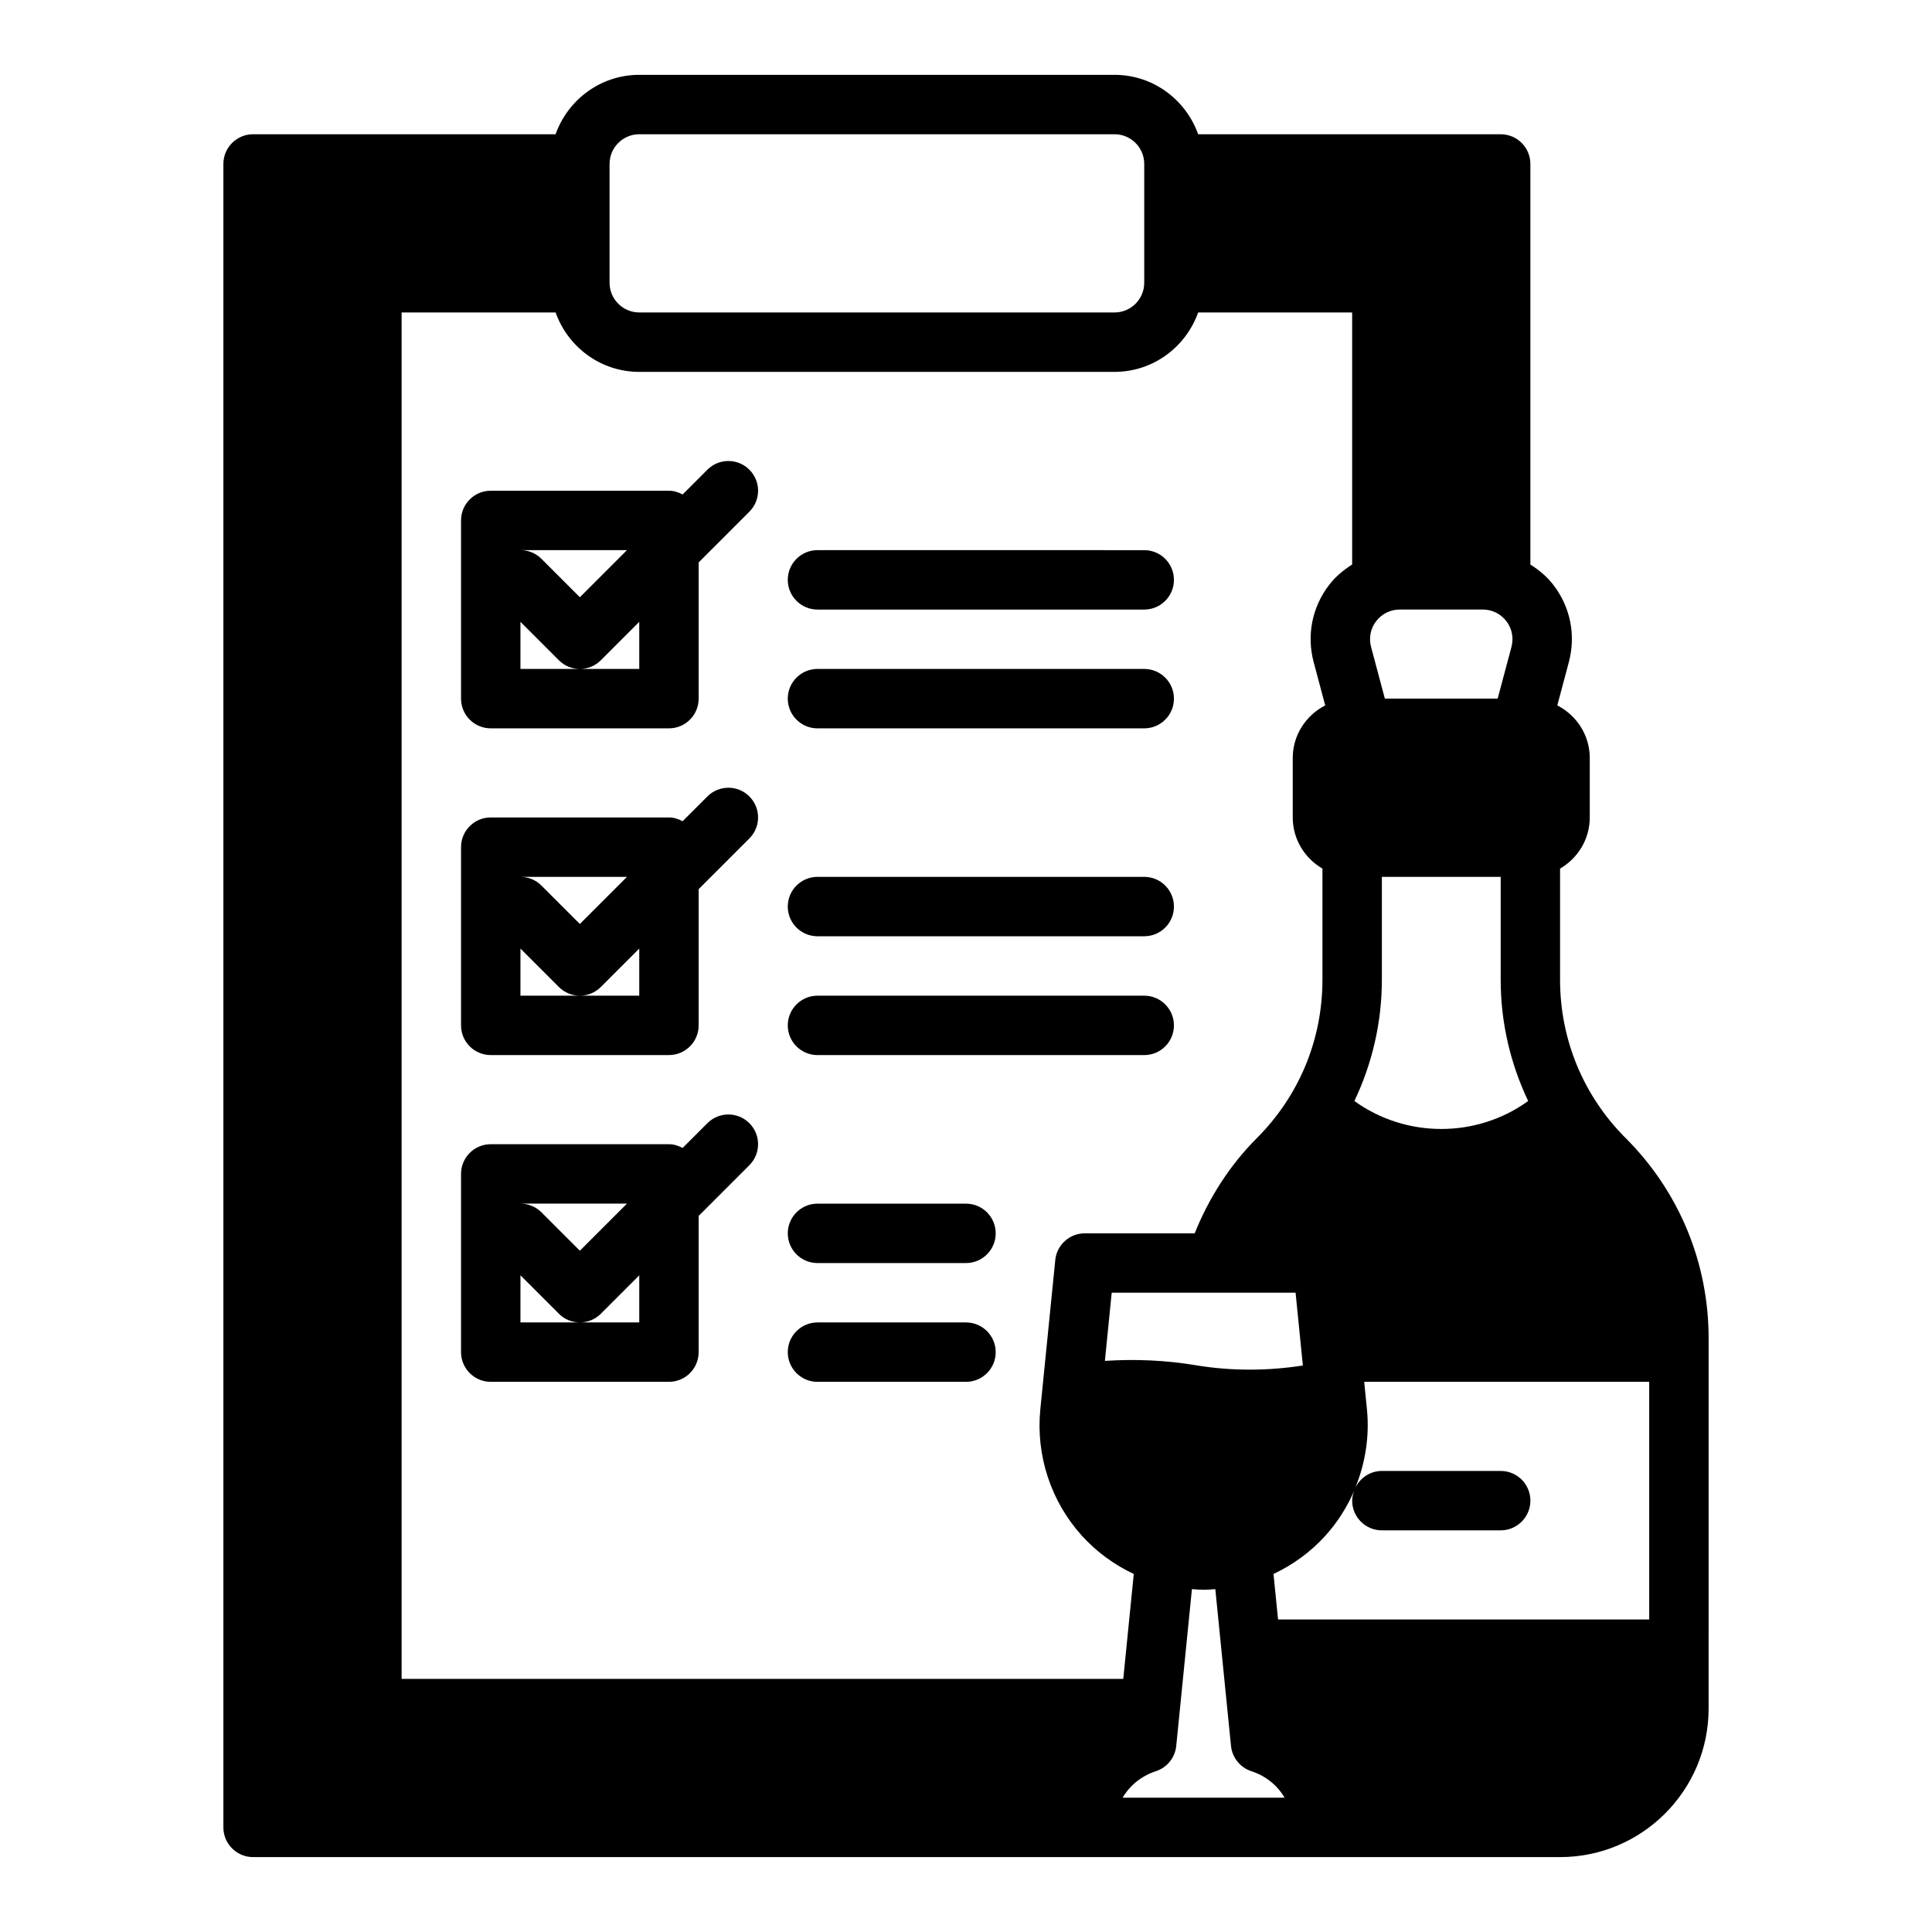
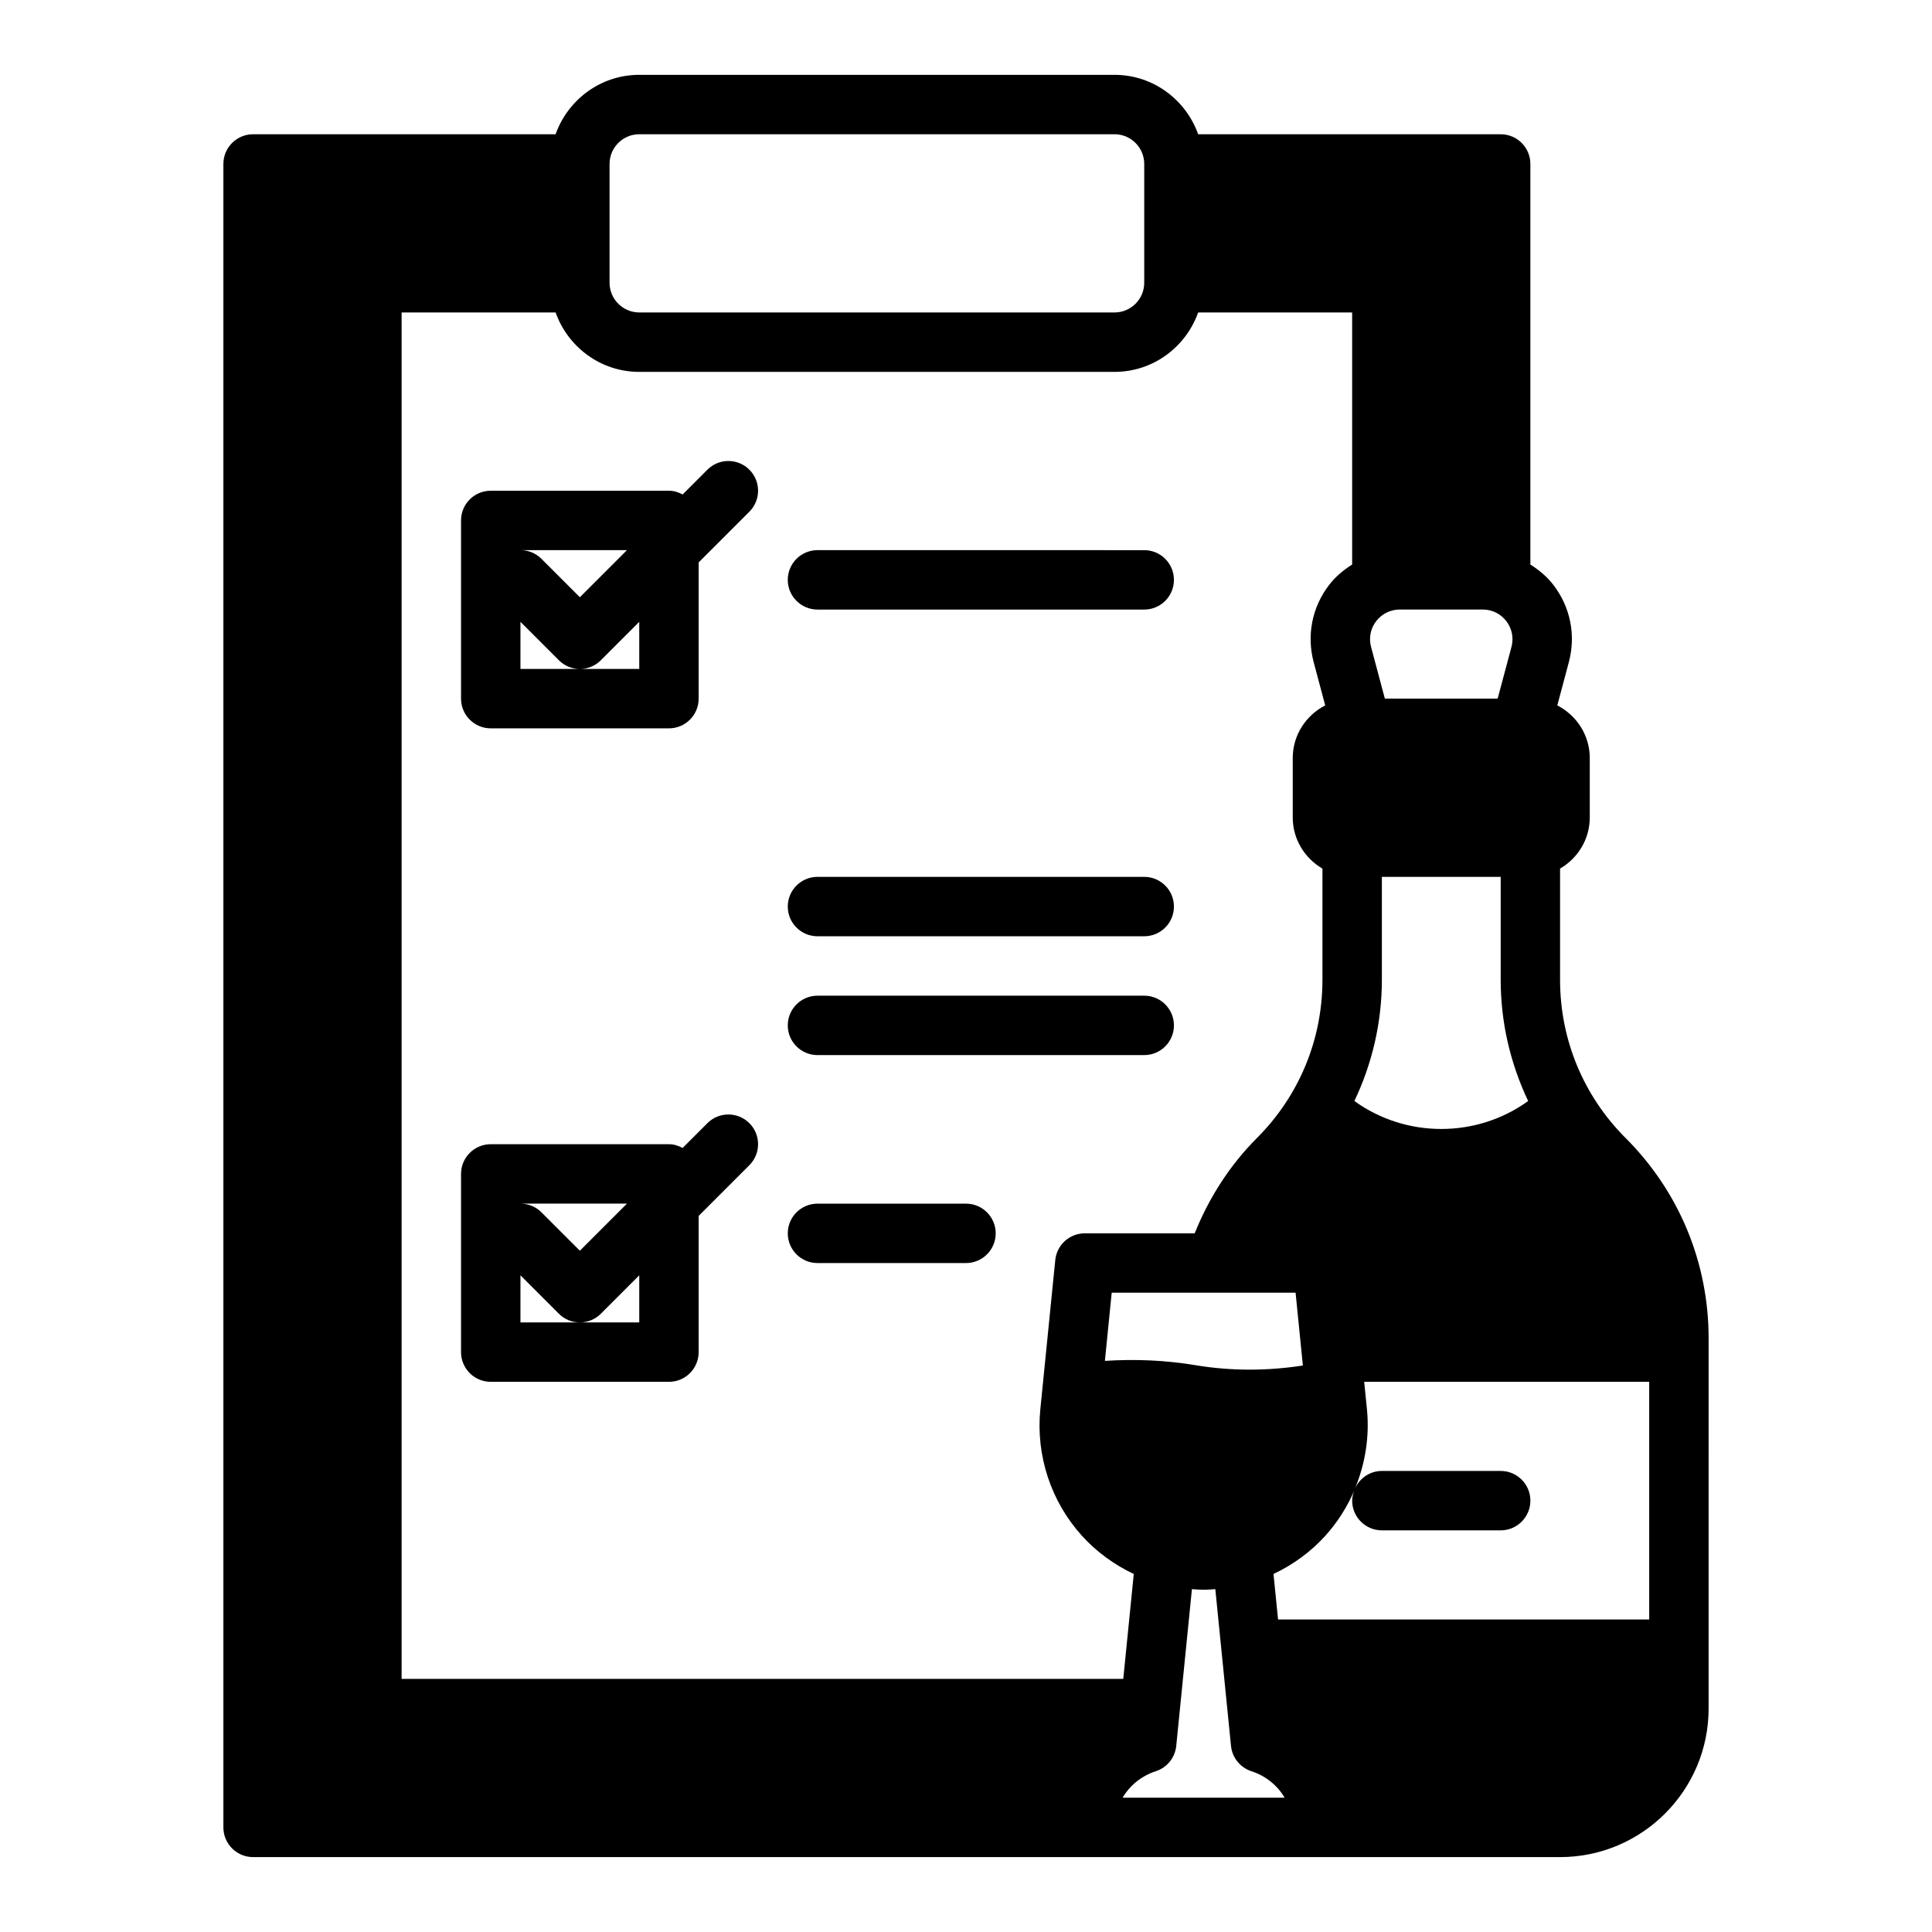
<svg xmlns="http://www.w3.org/2000/svg" fill="#000000" width="800px" height="800px" version="1.1" viewBox="144 144 512 512">
  <g>
    <path d="m331.46 268.48-6.559 6.559c-1.102-0.582-2.289-0.992-3.621-0.992h-47.23c-4.344 0-7.871 3.527-7.871 7.871v47.23c0 4.344 3.527 7.871 7.871 7.871h47.23c4.344 0 7.871-3.527 7.871-7.871v-36.102l13.438-13.438c3.078-3.078 3.078-8.055 0-11.133-3.074-3.074-8.051-3.074-11.129 0.004zm-21.309 21.309-12.484 12.484-10.18-10.18c-1.535-1.531-3.551-2.305-5.566-2.305zm3.258 31.488h-31.484v-12.484l10.18 10.18c1.531 1.535 3.547 2.305 5.562 2.305 2.016 0 4.031-0.77 5.566-2.305l10.176-10.18z" />
-     <path d="m331.46 355.07-6.559 6.559c-1.102-0.586-2.289-0.996-3.621-0.996h-47.23c-4.344 0-7.871 3.527-7.871 7.871v47.23c0 4.344 3.527 7.871 7.871 7.871h47.23c4.344 0 7.871-3.527 7.871-7.871v-36.102l13.438-13.438c3.078-3.078 3.078-8.055 0-11.133-3.074-3.07-8.051-3.07-11.129 0.008zm-21.309 21.309-12.484 12.484-10.18-10.18c-1.535-1.535-3.551-2.305-5.566-2.305zm3.258 31.488h-31.484v-12.484l10.18 10.18c1.531 1.531 3.547 2.305 5.562 2.305 2.016 0 4.031-0.77 5.566-2.305l10.176-10.18z" />
    <path d="m331.46 441.66-6.559 6.559c-1.102-0.582-2.289-0.992-3.621-0.992h-47.23c-4.344 0-7.871 3.527-7.871 7.871v47.23c0 4.344 3.527 7.871 7.871 7.871h47.23c4.344 0 7.871-3.527 7.871-7.871v-36.102l13.438-13.438c3.078-3.078 3.078-8.055 0-11.133-3.074-3.074-8.051-3.074-11.129 0.004zm-21.309 21.312-12.484 12.484-10.18-10.18c-1.535-1.535-3.551-2.305-5.566-2.305zm3.258 31.484h-31.484v-12.484l10.18 10.18c1.531 1.535 3.547 2.305 5.562 2.305 2.016 0 4.031-0.77 5.566-2.305l10.176-10.18z" />
-     <path d="m360.64 337.02h86.594c4.352 0 7.871-3.527 7.871-7.871s-3.519-7.871-7.871-7.871l-86.594-0.004c-4.344 0-7.871 3.527-7.871 7.871 0 4.348 3.527 7.875 7.871 7.875z" />
    <path d="m360.64 305.54h86.594c4.352 0 7.871-3.527 7.871-7.871s-3.519-7.871-7.871-7.871l-86.594-0.004c-4.344 0-7.871 3.527-7.871 7.871 0 4.348 3.527 7.875 7.871 7.875z" />
    <path d="m360.64 423.61h86.594c4.352 0 7.871-3.527 7.871-7.871s-3.519-7.871-7.871-7.871h-86.594c-4.344 0-7.871 3.527-7.871 7.871 0 4.348 3.527 7.871 7.871 7.871z" />
    <path d="m360.64 392.12h86.594c4.352 0 7.871-3.527 7.871-7.871s-3.519-7.871-7.871-7.871h-86.594c-4.344 0-7.871 3.527-7.871 7.871 0 4.348 3.527 7.871 7.871 7.871z" />
-     <path d="m400 494.46h-39.359c-4.344 0-7.871 3.527-7.871 7.871s3.527 7.871 7.871 7.871h39.359c4.344 0 7.871-3.527 7.871-7.871s-3.527-7.871-7.871-7.871z" />
    <path d="m400 462.98h-39.359c-4.344 0-7.871 3.527-7.871 7.871s3.527 7.871 7.871 7.871h39.359c4.344 0 7.871-3.527 7.871-7.871 0-4.348-3.527-7.871-7.871-7.871z" />
    <path d="m574.81 445.6c-11.203-11.203-17.375-26.105-17.375-41.949v-29.465c4.684-2.731 7.871-7.754 7.871-13.555v-15.742c0-6.102-3.519-11.336-8.605-13.949l3.055-11.453c1.906-7.148 0.426-14.602-4.086-20.469-1.703-2.223-3.82-3.957-6.106-5.41v-106.16c0-4.344-3.519-7.871-7.871-7.871h-80.168c-3.262-9.141-11.918-15.746-22.168-15.746h-125.95c-10.25 0-18.91 6.606-22.168 15.742l-80.168 0.004c-4.348 0-7.871 3.527-7.871 7.871v440.83c0 4.344 3.527 7.871 7.871 7.871h346.37c21.703 0 39.359-17.656 39.359-39.359l0.004-98.113c0-20.051-7.812-38.906-21.988-53.082zm-133.13 143.32h-191.25v-362.11h40.809c3.258 9.141 11.918 15.742 22.168 15.742h125.95c10.25 0 18.91-6.606 22.168-15.742h40.809v66.793c-2.281 1.457-4.402 3.188-6.109 5.414-4.504 5.863-5.992 13.32-4.086 20.469l3.055 11.453c-5.086 2.617-8.605 7.852-8.605 13.953v15.742c0 5.801 3.188 10.824 7.871 13.555v29.465c0 15.848-6.172 30.742-17.375 41.949-7.137 7.137-12.703 15.828-16.48 25.242h-29.117c-4.047 0-7.43 3.062-7.832 7.086l-3.961 39.559c-1.211 12.203 2.801 24.418 11.035 33.512 3.891 4.297 8.582 7.691 13.73 10.117zm107.3-153.14c-13.664 9.879-32.387 9.879-46.051 0 4.715-9.918 7.281-20.82 7.281-32.133v-27.27h31.488v27.27c0 11.312 2.566 22.207 7.281 32.133zm-12.035-130.25c2.465 0 4.746 1.125 6.25 3.078 1.496 1.953 1.992 4.441 1.363 6.824l-3.664 13.711h-29.891l-3.66-13.723c-0.629-2.379-0.141-4.863 1.363-6.816 1.512-1.949 3.785-3.074 6.258-3.074zm-49.602 181.05 1.93 19.293c-9.469 1.465-19.012 1.488-28.48-0.086-7.887-1.316-15.926-1.66-23.984-1.141l1.805-18.066zm-5.852 74.535c5.148-2.426 9.84-5.816 13.73-10.117 3.227-3.559 5.777-7.613 7.652-11.941-0.301 0.824-0.535 1.691-0.535 2.629 0 4.344 3.519 7.871 7.871 7.871h31.488c4.352 0 7.871-3.527 7.871-7.871s-3.519-7.871-7.871-7.871h-31.488c-3.141 0-5.801 1.875-7.07 4.527 2.691-6.543 3.824-13.699 3.117-20.859l-0.73-7.285h75.531v62.977h-98.359zm-168.08-381.54h125.95c4.344 0 7.871 3.535 7.871 7.871v31.488c0 4.336-3.527 7.871-7.871 7.871h-125.95c-4.336 0-7.871-3.535-7.871-7.871v-31.488c0-4.336 3.535-7.871 7.871-7.871zm128.09 440.83c1.914-3.242 5-5.777 8.801-7.016 2.984-0.961 5.102-3.598 5.414-6.707l4.156-41.547c1.043 0.078 2.066 0.168 3.106 0.168 1.039 0 2.062-0.086 3.094-0.164l4.156 41.547c0.316 3.117 2.441 5.746 5.414 6.707 3.801 1.227 6.887 3.769 8.801 7.016z" />
  </g>
</svg>